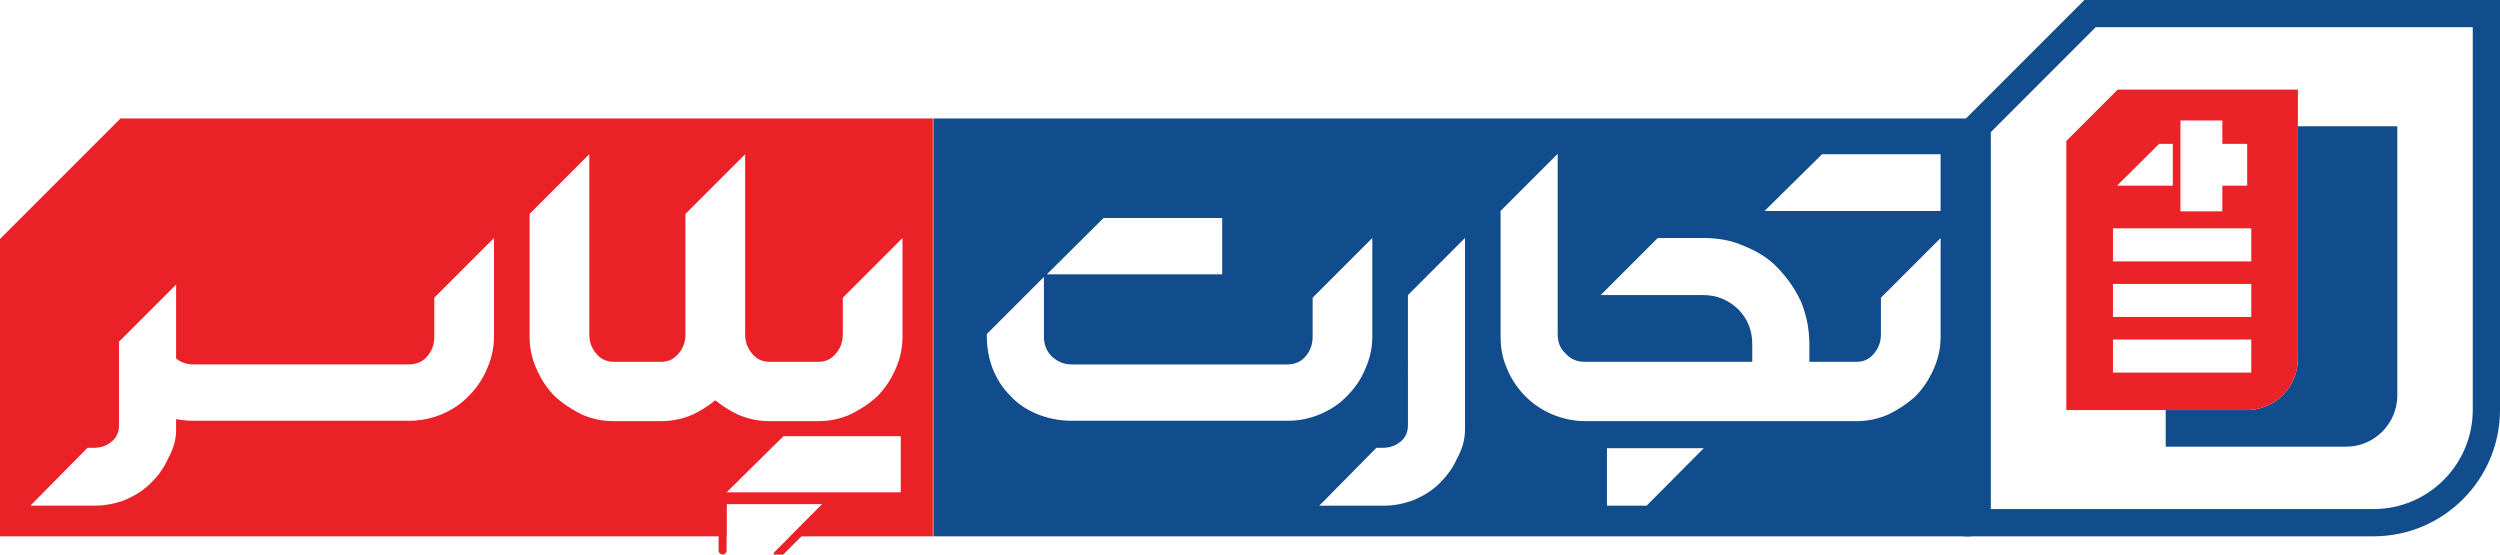
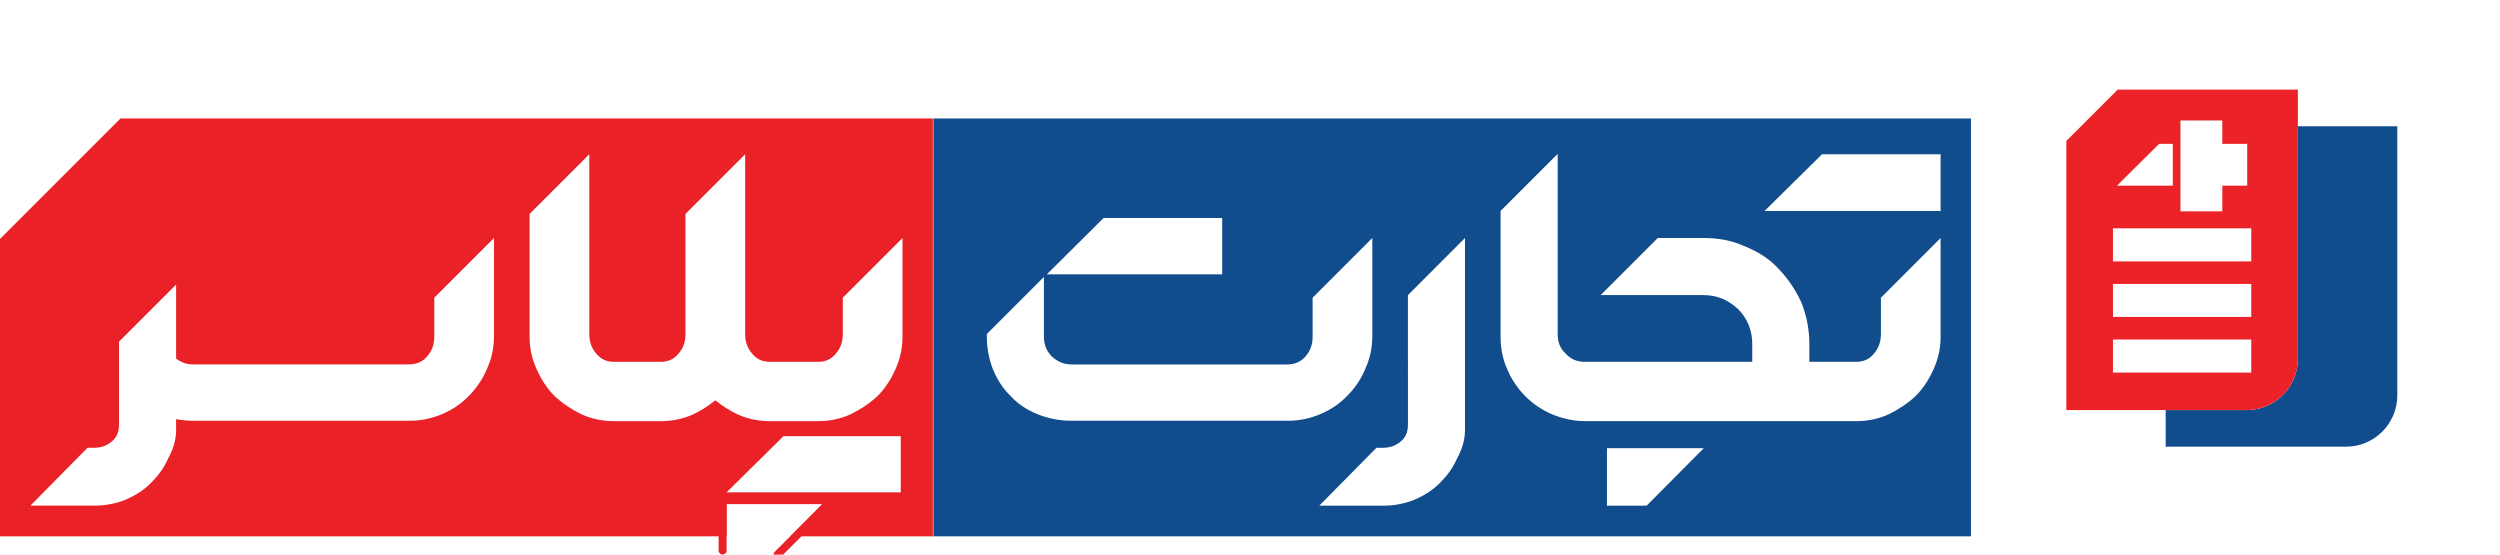
<svg xmlns="http://www.w3.org/2000/svg" version="1.1" id="Layer_1" x="0px" y="0px" viewBox="0 0 528.56 117.25" style="enable-background:new 0 0 528.56 117.25;" xml:space="preserve">
  <style type="text/css">
	.st0{fill:#114C8C;}
	.st1{fill:#EA2228;}
	.st2{fill:#114C8D;}
	.st3{fill:#EB2328;}
</style>
  <g>
    <g>
      <path class="st0" d="M197.34,25.05v88.34h219.37V25.05H197.34z M233.32,46.09h25.08V58h-37.07L233.32,46.09z M226.5,88.96    c-2.58,0-5.09-0.55-7.21-1.41c-2.27-0.94-4.15-2.19-5.64-3.84c-1.64-1.57-2.9-3.6-3.76-5.72c-0.86-2.27-1.25-4.55-1.25-6.9v-0.47    l12.07-12.07v12.62c0,1.65,0.54,3.06,1.64,4.16c1.18,1.09,2.51,1.72,4.15,1.72h45.77c1.49,0,2.9-0.63,3.77-1.72    c1.01-1.18,1.48-2.51,1.48-4.16v-8.23l12.62-12.62v20.77c0,2.43-0.47,4.63-1.49,6.9c-0.86,2.12-2.19,4.08-3.84,5.72    c-1.56,1.65-3.45,2.9-5.64,3.84s-4.55,1.41-6.9,1.41H226.5z M309.73,90.92c0,2.27-0.7,4.23-1.72,6.11    c-0.86,1.96-2.12,3.61-3.6,5.1c-1.57,1.57-3.37,2.66-5.33,3.52c-2.04,0.79-4.16,1.26-6.51,1.26h-13.64L291,94.68h1.26    c1.49,0,2.74-0.39,3.76-1.25c1.18-0.86,1.65-2.12,1.65-3.61V62.39l12.06-12.07V90.92z M348.14,106.91h-8.39V94.76h20.46    L348.14,106.91z M410.29,71.17c0,2.43-0.47,4.63-1.49,6.9c-0.94,2.11-2.2,4.07-3.84,5.72c-1.73,1.57-3.61,2.82-5.72,3.84    c-2.12,0.94-4.39,1.41-6.74,1.41h-57.37c-2.43,0-4.78-0.55-6.9-1.41c-2.19-0.94-4.07-2.19-5.72-3.84    c-1.57-1.57-2.98-3.61-3.84-5.72c-1.02-2.27-1.41-4.55-1.41-6.9V44.6l12.07-12.07v38.09c0,1.65,0.47,3.06,1.72,4.16    c1.1,1.25,2.51,1.72,4,1.72h35.42v-3.76c0-2.9-1.02-5.41-2.98-7.37c-2.11-1.96-4.46-2.98-7.36-2.98h-21.71l12.07-12.07h9.64    c3.05,0,5.95,0.48,8.7,1.73c2.74,1.1,5.17,2.59,7.13,4.7c1.96,2.04,3.6,4.39,4.86,7.13c1.1,2.75,1.72,5.65,1.72,8.86v3.76h9.88    c1.49,0,2.74-0.47,3.76-1.72c1.02-1.18,1.49-2.51,1.49-4.16v-7.68l12.62-12.62V71.17z M410.29,44.61h-37.23l12.15-11.99h25.08    V44.61z" />
      <path class="st1" d="M25.47,25.05C15.53,35,9.95,40.58,0,50.52v62.87h153.62v-6.81h20.23l-5.08,5.11l-1.69,1.7h30.15V25.05H25.47z     M104.44,71.09c0,2.43-0.47,4.63-1.49,6.9c-0.86,2.11-2.19,4.07-3.84,5.72c-1.57,1.64-3.45,2.9-5.64,3.84    c-2.2,0.94-4.55,1.41-6.9,1.41H40.8c-1.22,0-2.42-0.13-3.57-0.35v2.31c0,2.27-0.7,4.23-1.73,6.11c-0.86,1.96-2.11,3.61-3.6,5.09    c-1.57,1.57-3.37,2.67-5.33,3.53c-2.04,0.79-4.16,1.25-6.51,1.25H6.43L18.5,94.68h1.25c1.49,0,2.74-0.39,3.76-1.25    c1.18-0.87,1.65-2.12,1.65-3.61V72.24l12.07-12.07v15.64c1.03,0.8,2.19,1.23,3.57,1.23h45.77c1.49,0,2.9-0.62,3.76-1.72    c1.02-1.18,1.49-2.5,1.49-4.15v-8.23l12.62-12.62V71.09z M190.44,104.09h-36.82l12.01-11.86h24.81V104.09z M190.81,71.17    c0,2.43-0.47,4.62-1.49,6.9c-0.94,2.12-2.2,4.07-3.84,5.72c-1.72,1.57-3.61,2.82-5.72,3.84c-2.12,0.94-4.39,1.41-6.74,1.41h-10.31    c-2.35,0-4.62-0.47-6.74-1.41c-1.72-0.83-3.28-1.82-4.74-3c-1.45,1.19-3.01,2.17-4.73,3c-2.12,0.94-4.39,1.41-6.74,1.41h-10    c-2.35,0-4.62-0.47-6.74-1.41c-2.12-1.02-3.99-2.27-5.72-3.84c-1.65-1.65-2.9-3.6-3.84-5.72c-1.02-2.28-1.49-4.47-1.49-6.9V45.23    l12.62-12.62v38.01c0,1.65,0.47,2.98,1.49,4.16c1.02,1.25,2.27,1.72,3.76,1.72h9.84c1.49,0,2.74-0.47,3.76-1.72    c0.94-1.08,1.41-2.29,1.48-3.75v-25.8l12.62-12.62v38.01c0,1.65,0.47,2.98,1.49,4.16c1.02,1.25,2.27,1.72,3.76,1.72h10.15    c1.49,0,2.75-0.47,3.76-1.72c0.51-0.59,0.89-1.22,1.13-1.9c0.24-0.69,0.36-1.44,0.36-2.26v-7.68l12.62-12.62V71.17z" />
    </g>
    <g>
      <g>
        <g>
          <g>
            <path class="st2" d="M506.85,26.69v56.89c0,6-4.86,10.86-10.85,10.86h-38.12V86.7h17.1c5.99,0,10.85-4.86,10.85-10.86V26.69       H506.85z" />
          </g>
        </g>
        <g>
          <g>
            <path class="st3" d="M447.72,18.95L436.87,29.8v56.9h38.11c5.99,0,10.85-4.86,10.85-10.86V18.95H447.72z M461,25.47h8.85v4.94       h5.26v8.84h-5.26v5.43H461V25.47z M456.49,30.41h2.89v8.84h-11.79L456.49,30.41z M475.97,78.77h-29.24v-6.99h29.24V78.77z        M475.97,67.01h-29.24v-6.98h29.24V67.01z M475.97,55.26h-29.24v-6.98h29.24V55.26z" />
          </g>
        </g>
      </g>
      <g>
-         <path class="st2" d="M440.7,0l-25.54,25.54v87.85h86.66c14.75,0,26.74-11.99,26.74-26.74V0H440.7z M522.8,86.65     c0,11.57-9.41,20.98-20.98,20.98h-80.91v-79.7l22.17-22.18h79.72V86.65z" />
-       </g>
+         </g>
    </g>
    <path class="st1" d="M153.62,106.47v9.93c0,0.47-0.38,0.84-0.85,0.84c-0.46,0-0.84-0.37-0.84-0.84v-9.93H153.62z" />
    <path class="st1" d="M175.5,107.34l-10.53,10.53c-0.33,0.33-0.86,0.33-1.19,0c-0.33-0.32-0.33-0.86,0-1.19l3.29-3.29h0.01l1.69-1.7   l5.54-5.54L175.5,107.34z" />
  </g>
</svg>